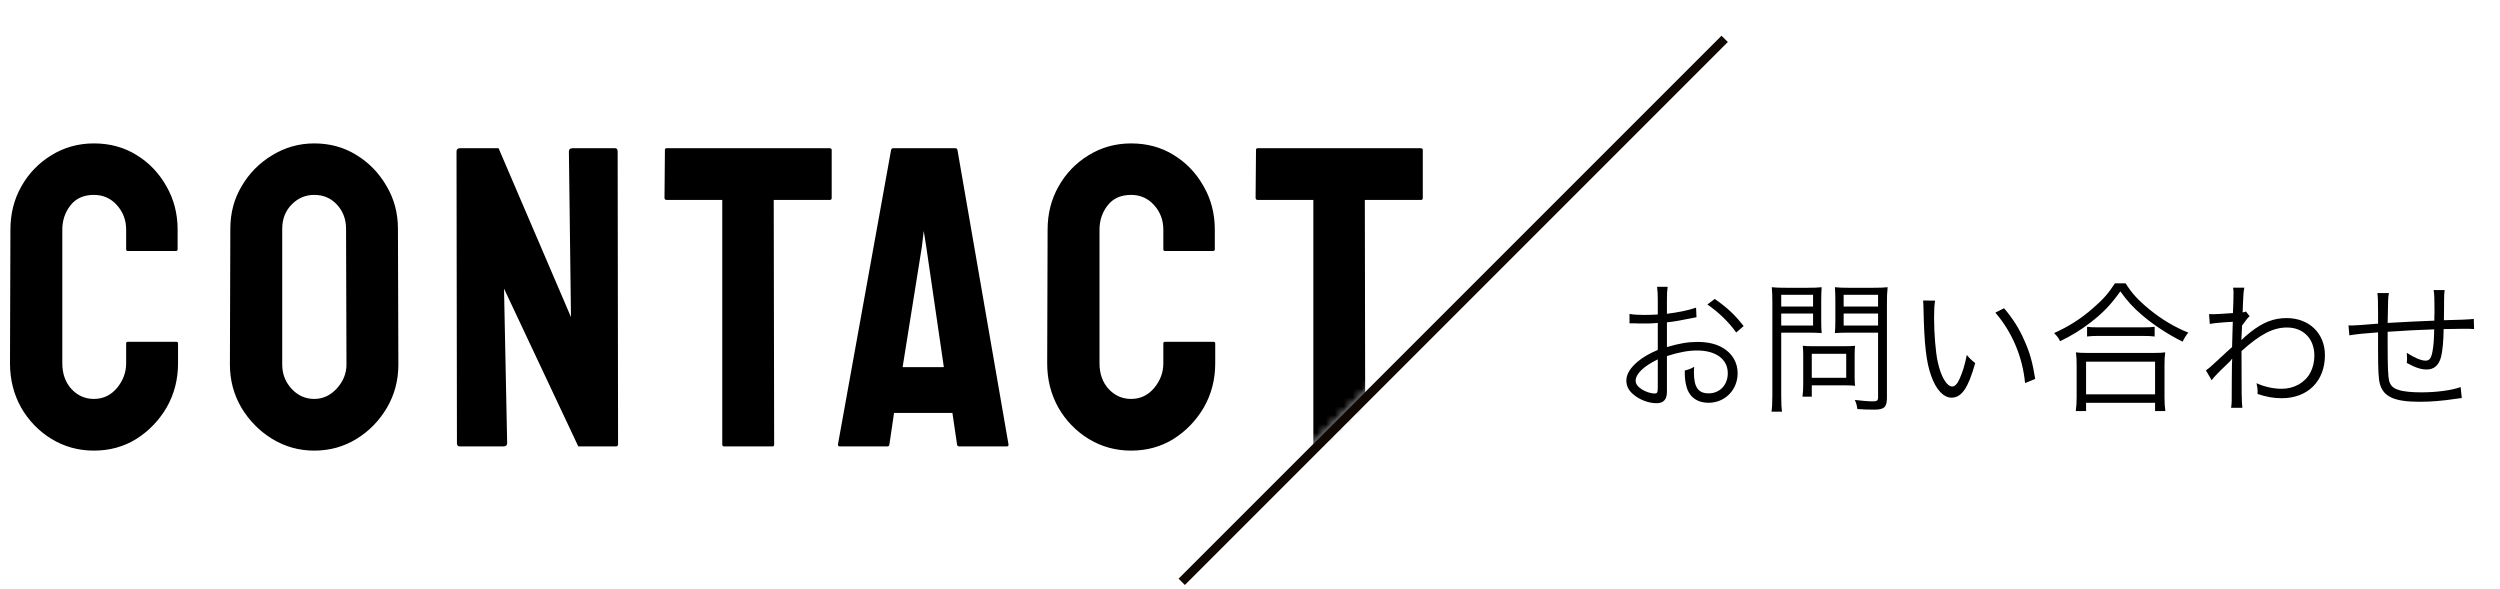
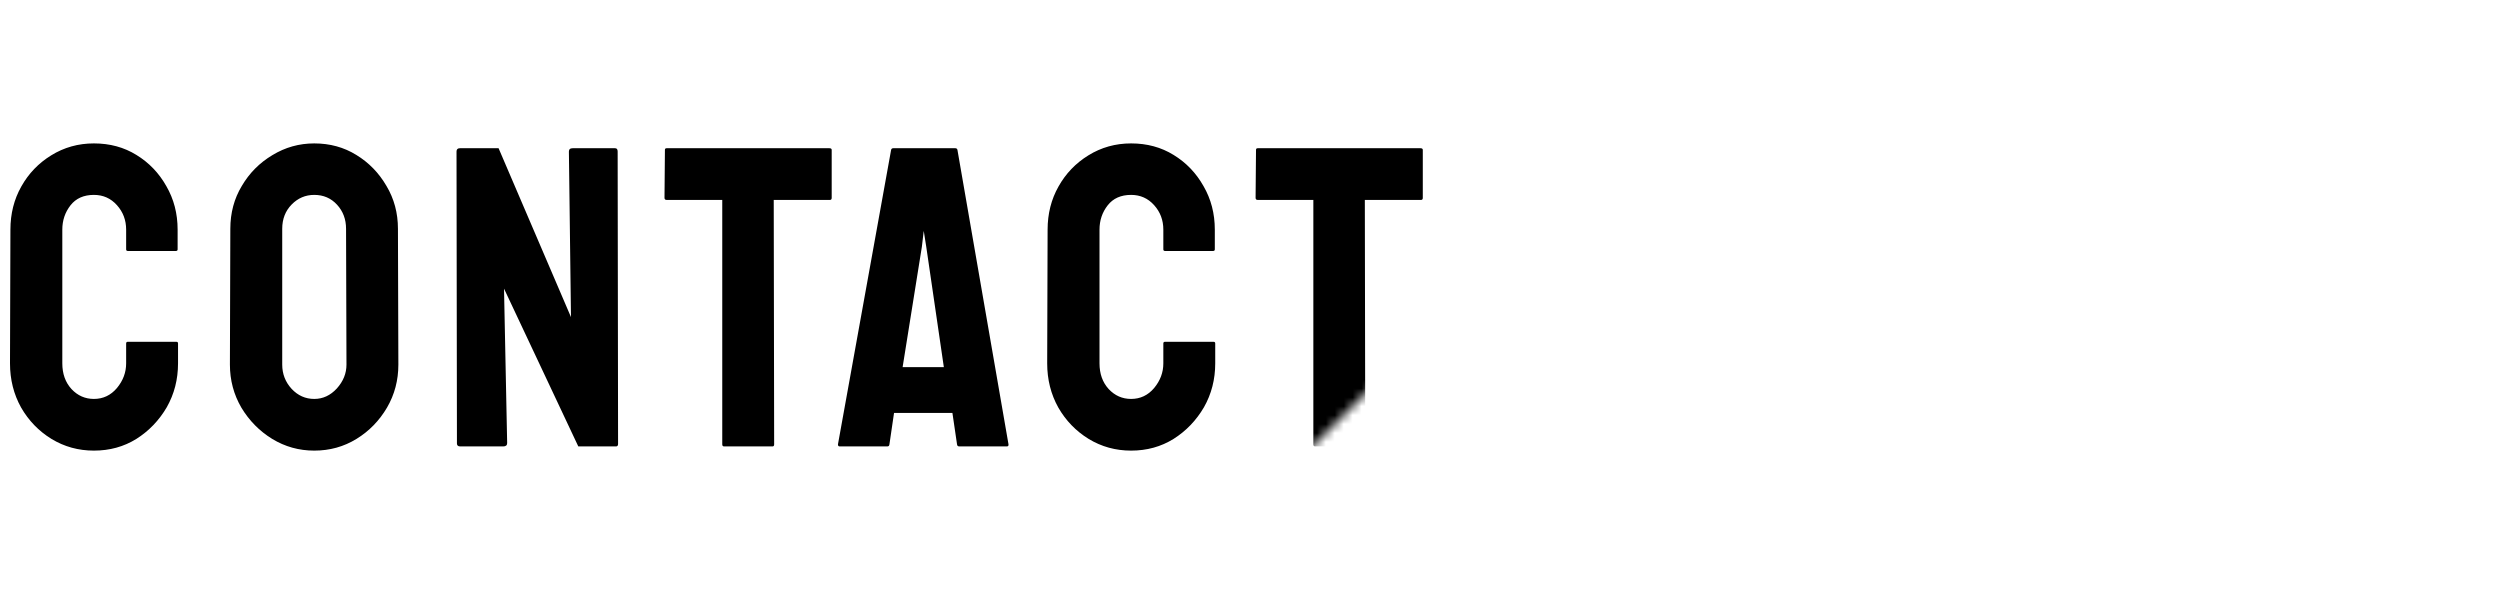
<svg xmlns="http://www.w3.org/2000/svg" width="280" height="66" viewBox="0 0 280 66" fill="none">
-   <path d="M189.96 34.456L190.008 35.528C189.816 35.56 189.752 35.576 189.528 35.624C188.216 35.896 187.448 36.024 186.696 36.104V38.872C188.088 38.456 189.064 38.296 190.136 38.296C191.272 38.296 192.232 38.52 192.968 38.968C194.024 39.592 194.616 40.616 194.616 41.8C194.616 43.672 193.192 45.112 191.352 45.112C190.088 45.112 189.192 44.456 188.888 43.304C188.744 42.776 188.68 42.296 188.696 41.496C189.192 41.368 189.352 41.304 189.752 41.08C189.72 41.368 189.72 41.512 189.72 41.704C189.72 43.368 190.2 44.056 191.368 44.056C192.616 44.056 193.512 43.112 193.512 41.8C193.512 40.232 192.184 39.256 190.088 39.256C189.064 39.256 188.04 39.448 186.696 39.88V43.88C186.696 44.744 186.312 45.16 185.528 45.16C184.632 45.16 183.592 44.76 182.888 44.136C182.392 43.704 182.152 43.208 182.152 42.632C182.152 41.928 182.552 41.24 183.416 40.504C184.008 40.008 184.664 39.624 185.672 39.192V36.168C185.528 36.184 185.528 36.184 185.032 36.216C184.744 36.232 184.472 36.232 184.008 36.232C183.768 36.232 183.336 36.232 183.16 36.216C182.968 36.216 182.84 36.216 182.792 36.216C182.728 36.216 182.632 36.216 182.504 36.216V35.16C182.968 35.24 183.416 35.272 184.136 35.272C184.568 35.272 185.192 35.256 185.672 35.224V33.64C185.672 33 185.656 32.6 185.592 32.12H186.776C186.712 32.568 186.696 32.872 186.696 33.608V35.144C188.072 34.968 189.08 34.76 189.96 34.456ZM185.672 43.288V40.248C184.088 41.016 183.192 41.88 183.192 42.648C183.192 42.984 183.416 43.304 183.88 43.608C184.312 43.88 184.888 44.072 185.304 44.072C185.624 44.072 185.672 43.976 185.672 43.288ZM195.288 36.52L194.456 37.24C193.608 36.056 192.472 34.952 191.224 34.104L192.056 33.48C193.528 34.52 194.328 35.288 195.288 36.52ZM199.496 37.256V44.312C199.496 45.208 199.528 45.72 199.592 46.104H198.408C198.472 45.656 198.504 45.176 198.504 44.312V33.928C198.504 33.144 198.488 32.68 198.44 32.168C198.872 32.216 199.32 32.232 200.104 32.232H202.392C203.192 32.232 203.576 32.216 204.024 32.168C203.992 32.648 203.976 33.064 203.976 33.688V35.832C203.976 36.472 203.992 36.92 204.024 37.304C203.672 37.272 203.064 37.256 202.408 37.256H199.496ZM199.496 33.016V34.328H203.064V33.016H199.496ZM199.496 35.112V36.456H203.064V35.112H199.496ZM211.336 33.928V44.552C211.336 45.592 211.032 45.88 209.928 45.88C209.304 45.88 208.728 45.864 208.024 45.816C207.96 45.368 207.912 45.176 207.736 44.792C208.52 44.888 209.24 44.952 209.768 44.952C210.232 44.952 210.344 44.856 210.344 44.488V37.256H207.144C206.472 37.256 205.864 37.272 205.512 37.304C205.544 36.84 205.56 36.424 205.56 35.832V33.688C205.56 33.128 205.544 32.648 205.512 32.168C205.944 32.216 206.36 32.232 207.144 32.232H209.736C210.536 32.232 210.968 32.216 211.416 32.168C211.352 32.744 211.336 33.24 211.336 33.928ZM206.488 33.016V34.328H210.344V33.016H206.488ZM206.488 35.112V36.456H210.344V35.112H206.488ZM207.72 39.704V42.248C207.72 42.632 207.736 42.936 207.768 43.208C207.448 43.176 207.176 43.16 206.76 43.16H202.92V44.424H201.88C201.944 43.976 201.96 43.576 201.96 42.936V39.736C201.96 39.368 201.944 39.048 201.912 38.728C202.232 38.76 202.584 38.776 203.016 38.776H206.6C207.064 38.776 207.48 38.76 207.768 38.728C207.736 39.032 207.72 39.336 207.72 39.704ZM202.92 39.624V42.312H206.776V39.624H202.92ZM215.384 33.656L216.728 33.672C216.648 34.168 216.616 34.696 216.616 35.576C216.616 37.336 216.792 39.528 217.032 40.552C217.384 42.184 218.04 43.288 218.648 43.288C218.936 43.288 219.208 43.016 219.448 42.488C219.816 41.688 220.072 40.84 220.28 39.752C220.632 40.168 220.776 40.312 221.224 40.664C220.44 43.464 219.704 44.536 218.568 44.536C217.672 44.536 216.84 43.64 216.296 42.104C215.736 40.584 215.512 38.536 215.432 34.6C215.416 33.992 215.416 33.944 215.384 33.656ZM223.48 35.016L224.456 34.52C225.496 35.752 226.152 36.808 226.744 38.168C227.352 39.512 227.656 40.648 227.944 42.44L226.808 42.904C226.52 39.928 225.352 37.192 223.48 35.016ZM236.872 31.736H238.072C238.744 32.824 239.48 33.624 240.712 34.632C242.072 35.752 243.576 36.648 245.096 37.256C244.808 37.592 244.648 37.864 244.456 38.264C242.856 37.48 241.24 36.424 239.944 35.32C238.936 34.472 238.2 33.656 237.48 32.632C236.408 34.136 235.528 35.048 234.12 36.136C233.032 36.968 232.024 37.592 230.728 38.216C230.552 37.848 230.424 37.672 230.056 37.304C231.704 36.568 233.08 35.688 234.408 34.52C235.544 33.544 236.168 32.824 236.872 31.736ZM233.752 37.688V36.6C234.04 36.648 234.424 36.664 235.016 36.664H239.976C240.6 36.664 240.984 36.648 241.32 36.6V37.688C240.968 37.64 240.584 37.624 239.976 37.624H235C234.504 37.624 234.088 37.64 233.752 37.688ZM233.64 46.04H232.488C232.552 45.544 232.584 45.08 232.584 44.472V40.936C232.584 40.344 232.568 39.912 232.504 39.464C232.84 39.512 233.176 39.528 233.752 39.528H241.256C241.832 39.528 242.168 39.512 242.504 39.464C242.44 39.896 242.424 40.312 242.424 40.936V44.472C242.424 45.096 242.456 45.576 242.52 46.04H241.368V45.112H233.64V46.04ZM233.64 40.504V44.168H241.368V40.504H233.64ZM247.704 42.584L247.064 41.48C247.368 41.272 247.672 41.016 248.44 40.296C248.984 39.784 248.984 39.784 249.528 39.288C249.784 39.048 249.784 39.048 249.992 38.872C250.024 37.544 250.024 37.4 250.072 36.04C249.848 36.056 249.848 36.056 249.256 36.088C248.216 36.168 247.896 36.2 247.496 36.28L247.416 35.176C247.64 35.192 247.736 35.192 247.864 35.192C248.104 35.192 248.776 35.16 250.088 35.064C250.136 34.072 250.152 33.464 250.152 32.84C250.152 32.6 250.152 32.488 250.104 32.216H251.368C251.272 32.68 251.256 32.92 251.208 34.072C251.192 34.616 251.192 34.616 251.176 34.984C251.384 34.952 251.416 34.952 251.544 34.888L251.96 35.416C251.736 35.608 251.736 35.608 251.112 36.456C251.064 37.496 251.032 38.04 251.032 38.072H251.064L251.112 38.024C251.272 37.848 251.56 37.592 252.04 37.208C253.432 36.104 254.664 35.624 256.088 35.624C258.632 35.624 260.392 37.336 260.392 39.784C260.392 42.68 258.472 44.6 255.56 44.6C254.648 44.6 253.832 44.456 252.84 44.12C252.856 43.992 252.856 43.896 252.856 43.848C252.856 43.56 252.824 43.368 252.728 42.92C253.624 43.32 254.6 43.544 255.56 43.544C256.936 43.544 258.168 42.856 258.76 41.736C259.064 41.144 259.208 40.536 259.208 39.816C259.208 37.944 257.976 36.68 256.152 36.68C254.584 36.68 253.144 37.432 251.048 39.32C251.048 44.136 251.064 44.936 251.144 45.672H249.88C249.96 45.176 249.96 45.176 249.96 42.648C249.976 40.696 249.976 40.568 250.008 40.184H249.976C249.864 40.376 249.72 40.52 249.144 41.064C248.536 41.624 247.896 42.312 247.704 42.584ZM266.264 32.824H267.56C267.464 33.336 267.464 33.336 267.416 36.168C270.008 36.024 270.648 35.992 272.648 35.912C272.648 35.816 272.648 35.752 272.648 35.704C272.648 35.656 272.648 35.576 272.648 35.464C272.664 35.288 272.664 35.112 272.664 34.92C272.664 33.464 272.648 32.984 272.568 32.488H273.8C273.752 32.808 273.736 33.208 273.736 33.72V34.392L273.72 35.432V35.864C275.288 35.832 276.536 35.784 277.064 35.72L277.096 36.856C276.664 36.824 276.568 36.824 275.896 36.824C275.752 36.824 275.336 36.824 274.808 36.84C274.552 36.84 274.2 36.856 273.688 36.856C273.672 38.216 273.56 39.336 273.4 39.976C273.144 40.92 272.616 41.384 271.784 41.384C271.16 41.384 270.52 41.176 269.56 40.648C269.576 40.408 269.592 40.328 269.592 40.168C269.592 39.992 269.576 39.832 269.56 39.512C270.44 40.088 271.192 40.392 271.656 40.392C272.104 40.392 272.296 40.136 272.44 39.352C272.568 38.648 272.6 38.12 272.632 36.888C270.696 36.952 269.544 37.016 267.416 37.16C267.416 37.256 267.416 37.32 267.416 37.384C267.416 37.448 267.416 37.608 267.416 37.832C267.416 38.104 267.416 38.392 267.416 38.6C267.416 41.064 267.464 42.168 267.576 42.632C267.72 43.176 268.024 43.48 268.648 43.672C269.144 43.848 270.12 43.944 271.144 43.944C272.888 43.944 274.568 43.72 275.592 43.352L275.72 44.584C275.496 44.6 275.464 44.616 275.08 44.664C273.592 44.888 272.264 45 271.032 45C268.184 45 266.968 44.456 266.552 43.016C266.392 42.44 266.344 41.512 266.344 39.224C266.344 39.128 266.344 37.784 266.344 37.224C264.76 37.336 263.864 37.432 263.128 37.56L263.032 36.44C263.192 36.456 263.32 36.456 263.384 36.456C263.672 36.456 264.664 36.392 266.344 36.248C266.344 35.752 266.344 35.608 266.344 35.208C266.344 33.72 266.328 33.256 266.264 32.824Z" fill="black" />
  <mask id="mask0_2406_5910" style="mask-type:luminance" maskUnits="userSpaceOnUse" x="0" y="0" width="197" height="60">
    <path d="M0 0H197L137 60H0V0Z" fill="white" />
  </mask>
  <g mask="url(#mask0_2406_5910)">
    <path d="M10.518 50.469C8.784 50.469 7.198 50.031 5.761 49.156C4.339 48.281 3.206 47.109 2.362 45.641C1.534 44.156 1.12 42.508 1.12 40.695L1.167 25.719C1.167 23.938 1.573 22.328 2.385 20.891C3.198 19.438 4.315 18.273 5.737 17.398C7.175 16.508 8.768 16.062 10.518 16.062C12.3 16.062 13.886 16.492 15.276 17.352C16.682 18.211 17.8 19.375 18.628 20.844C19.471 22.297 19.893 23.922 19.893 25.719V27.922C19.893 28.047 19.831 28.109 19.706 28.109H14.315C14.19 28.109 14.128 28.047 14.128 27.922V25.719C14.128 24.656 13.784 23.742 13.096 22.977C12.409 22.211 11.55 21.828 10.518 21.828C9.378 21.828 8.503 22.219 7.893 23C7.284 23.781 6.979 24.688 6.979 25.719V40.695C6.979 41.867 7.323 42.828 8.011 43.578C8.698 44.312 9.534 44.68 10.518 44.68C11.55 44.68 12.409 44.273 13.096 43.461C13.784 42.633 14.128 41.711 14.128 40.695V38.469C14.128 38.344 14.19 38.281 14.315 38.281H19.753C19.878 38.281 19.94 38.344 19.94 38.469V40.695C19.94 42.492 19.518 44.133 18.675 45.617C17.815 47.086 16.682 48.266 15.276 49.156C13.87 50.031 12.284 50.469 10.518 50.469ZM35.195 50.469C33.492 50.469 31.922 50.031 30.484 49.156C29.062 48.281 27.914 47.117 27.039 45.664C26.18 44.195 25.75 42.586 25.75 40.836L25.797 25.625C25.797 23.844 26.226 22.242 27.086 20.82C27.93 19.383 29.07 18.234 30.508 17.375C31.945 16.5 33.508 16.062 35.195 16.062C36.945 16.062 38.516 16.492 39.906 17.352C41.312 18.211 42.437 19.367 43.281 20.82C44.141 22.258 44.57 23.859 44.57 25.625L44.617 40.836C44.617 42.586 44.195 44.188 43.351 45.641C42.492 47.109 41.351 48.281 39.93 49.156C38.508 50.031 36.93 50.469 35.195 50.469ZM35.195 44.68C36.164 44.68 37.008 44.289 37.726 43.508C38.445 42.711 38.805 41.82 38.805 40.836L38.758 25.625C38.758 24.562 38.422 23.664 37.75 22.93C37.078 22.195 36.226 21.828 35.195 21.828C34.211 21.828 33.367 22.188 32.664 22.906C31.961 23.625 31.609 24.531 31.609 25.625V40.836C31.609 41.883 31.961 42.789 32.664 43.555C33.367 44.305 34.211 44.68 35.195 44.68ZM56.356 50H51.552C51.302 50 51.177 49.891 51.177 49.672L51.13 16.977C51.13 16.727 51.255 16.602 51.505 16.602H55.841L63.95 35.516L63.716 16.977C63.716 16.727 63.856 16.602 64.138 16.602H68.895C69.083 16.602 69.177 16.727 69.177 16.977L69.224 49.719C69.224 49.906 69.145 50 68.989 50H64.77L56.45 32.328L56.802 49.625C56.802 49.875 56.653 50 56.356 50ZM86.518 50H81.104C80.963 50 80.893 49.922 80.893 49.766V22.391H74.658C74.502 22.391 74.424 22.312 74.424 22.156L74.471 16.789C74.471 16.664 74.533 16.602 74.658 16.602H92.893C93.065 16.602 93.15 16.664 93.15 16.789V22.156C93.15 22.312 93.088 22.391 92.963 22.391H86.658L86.705 49.766C86.705 49.922 86.643 50 86.518 50ZM93.851 49.766L99.804 16.789C99.835 16.664 99.913 16.602 100.038 16.602H106.999C107.124 16.602 107.202 16.664 107.234 16.789L112.952 49.766C112.968 49.922 112.906 50 112.765 50H107.445C107.288 50 107.202 49.922 107.187 49.766L106.671 46.25H100.132L99.616 49.766C99.601 49.922 99.523 50 99.382 50H94.038C93.913 50 93.851 49.922 93.851 49.766ZM103.741 27.641L103.46 25.859L103.249 27.641L101.093 41.117H105.71L103.741 27.641ZM126.684 50.469C124.95 50.469 123.364 50.031 121.926 49.156C120.504 48.281 119.371 47.109 118.528 45.641C117.7 44.156 117.285 42.508 117.285 40.695L117.332 25.719C117.332 23.938 117.739 22.328 118.551 20.891C119.364 19.438 120.481 18.273 121.903 17.398C123.34 16.508 124.934 16.062 126.684 16.062C128.465 16.062 130.051 16.492 131.442 17.352C132.848 18.211 133.965 19.375 134.793 20.844C135.637 22.297 136.059 23.922 136.059 25.719V27.922C136.059 28.047 135.996 28.109 135.871 28.109H130.481C130.356 28.109 130.293 28.047 130.293 27.922V25.719C130.293 24.656 129.95 23.742 129.262 22.977C128.575 22.211 127.715 21.828 126.684 21.828C125.543 21.828 124.668 22.219 124.059 23C123.45 23.781 123.145 24.688 123.145 25.719V40.695C123.145 41.867 123.489 42.828 124.176 43.578C124.864 44.312 125.7 44.68 126.684 44.68C127.715 44.68 128.575 44.273 129.262 43.461C129.95 42.633 130.293 41.711 130.293 40.695V38.469C130.293 38.344 130.356 38.281 130.481 38.281H135.918C136.043 38.281 136.106 38.344 136.106 38.469V40.695C136.106 42.492 135.684 44.133 134.84 45.617C133.981 47.086 132.848 48.266 131.442 49.156C130.035 50.031 128.45 50.469 126.684 50.469ZM152.72 50H147.306C147.165 50 147.095 49.922 147.095 49.766V22.391H140.861C140.705 22.391 140.626 22.312 140.626 22.156L140.673 16.789C140.673 16.664 140.736 16.602 140.861 16.602H159.095C159.267 16.602 159.353 16.664 159.353 16.789V22.156C159.353 22.312 159.29 22.391 159.165 22.391H152.861L152.908 49.766C152.908 49.922 152.845 50 152.72 50Z" fill="black" />
  </g>
-   <path d="M193.518 4.707L192.811 4L132 64.811L132.707 65.518L193.518 4.707Z" fill="#100800" />
</svg>